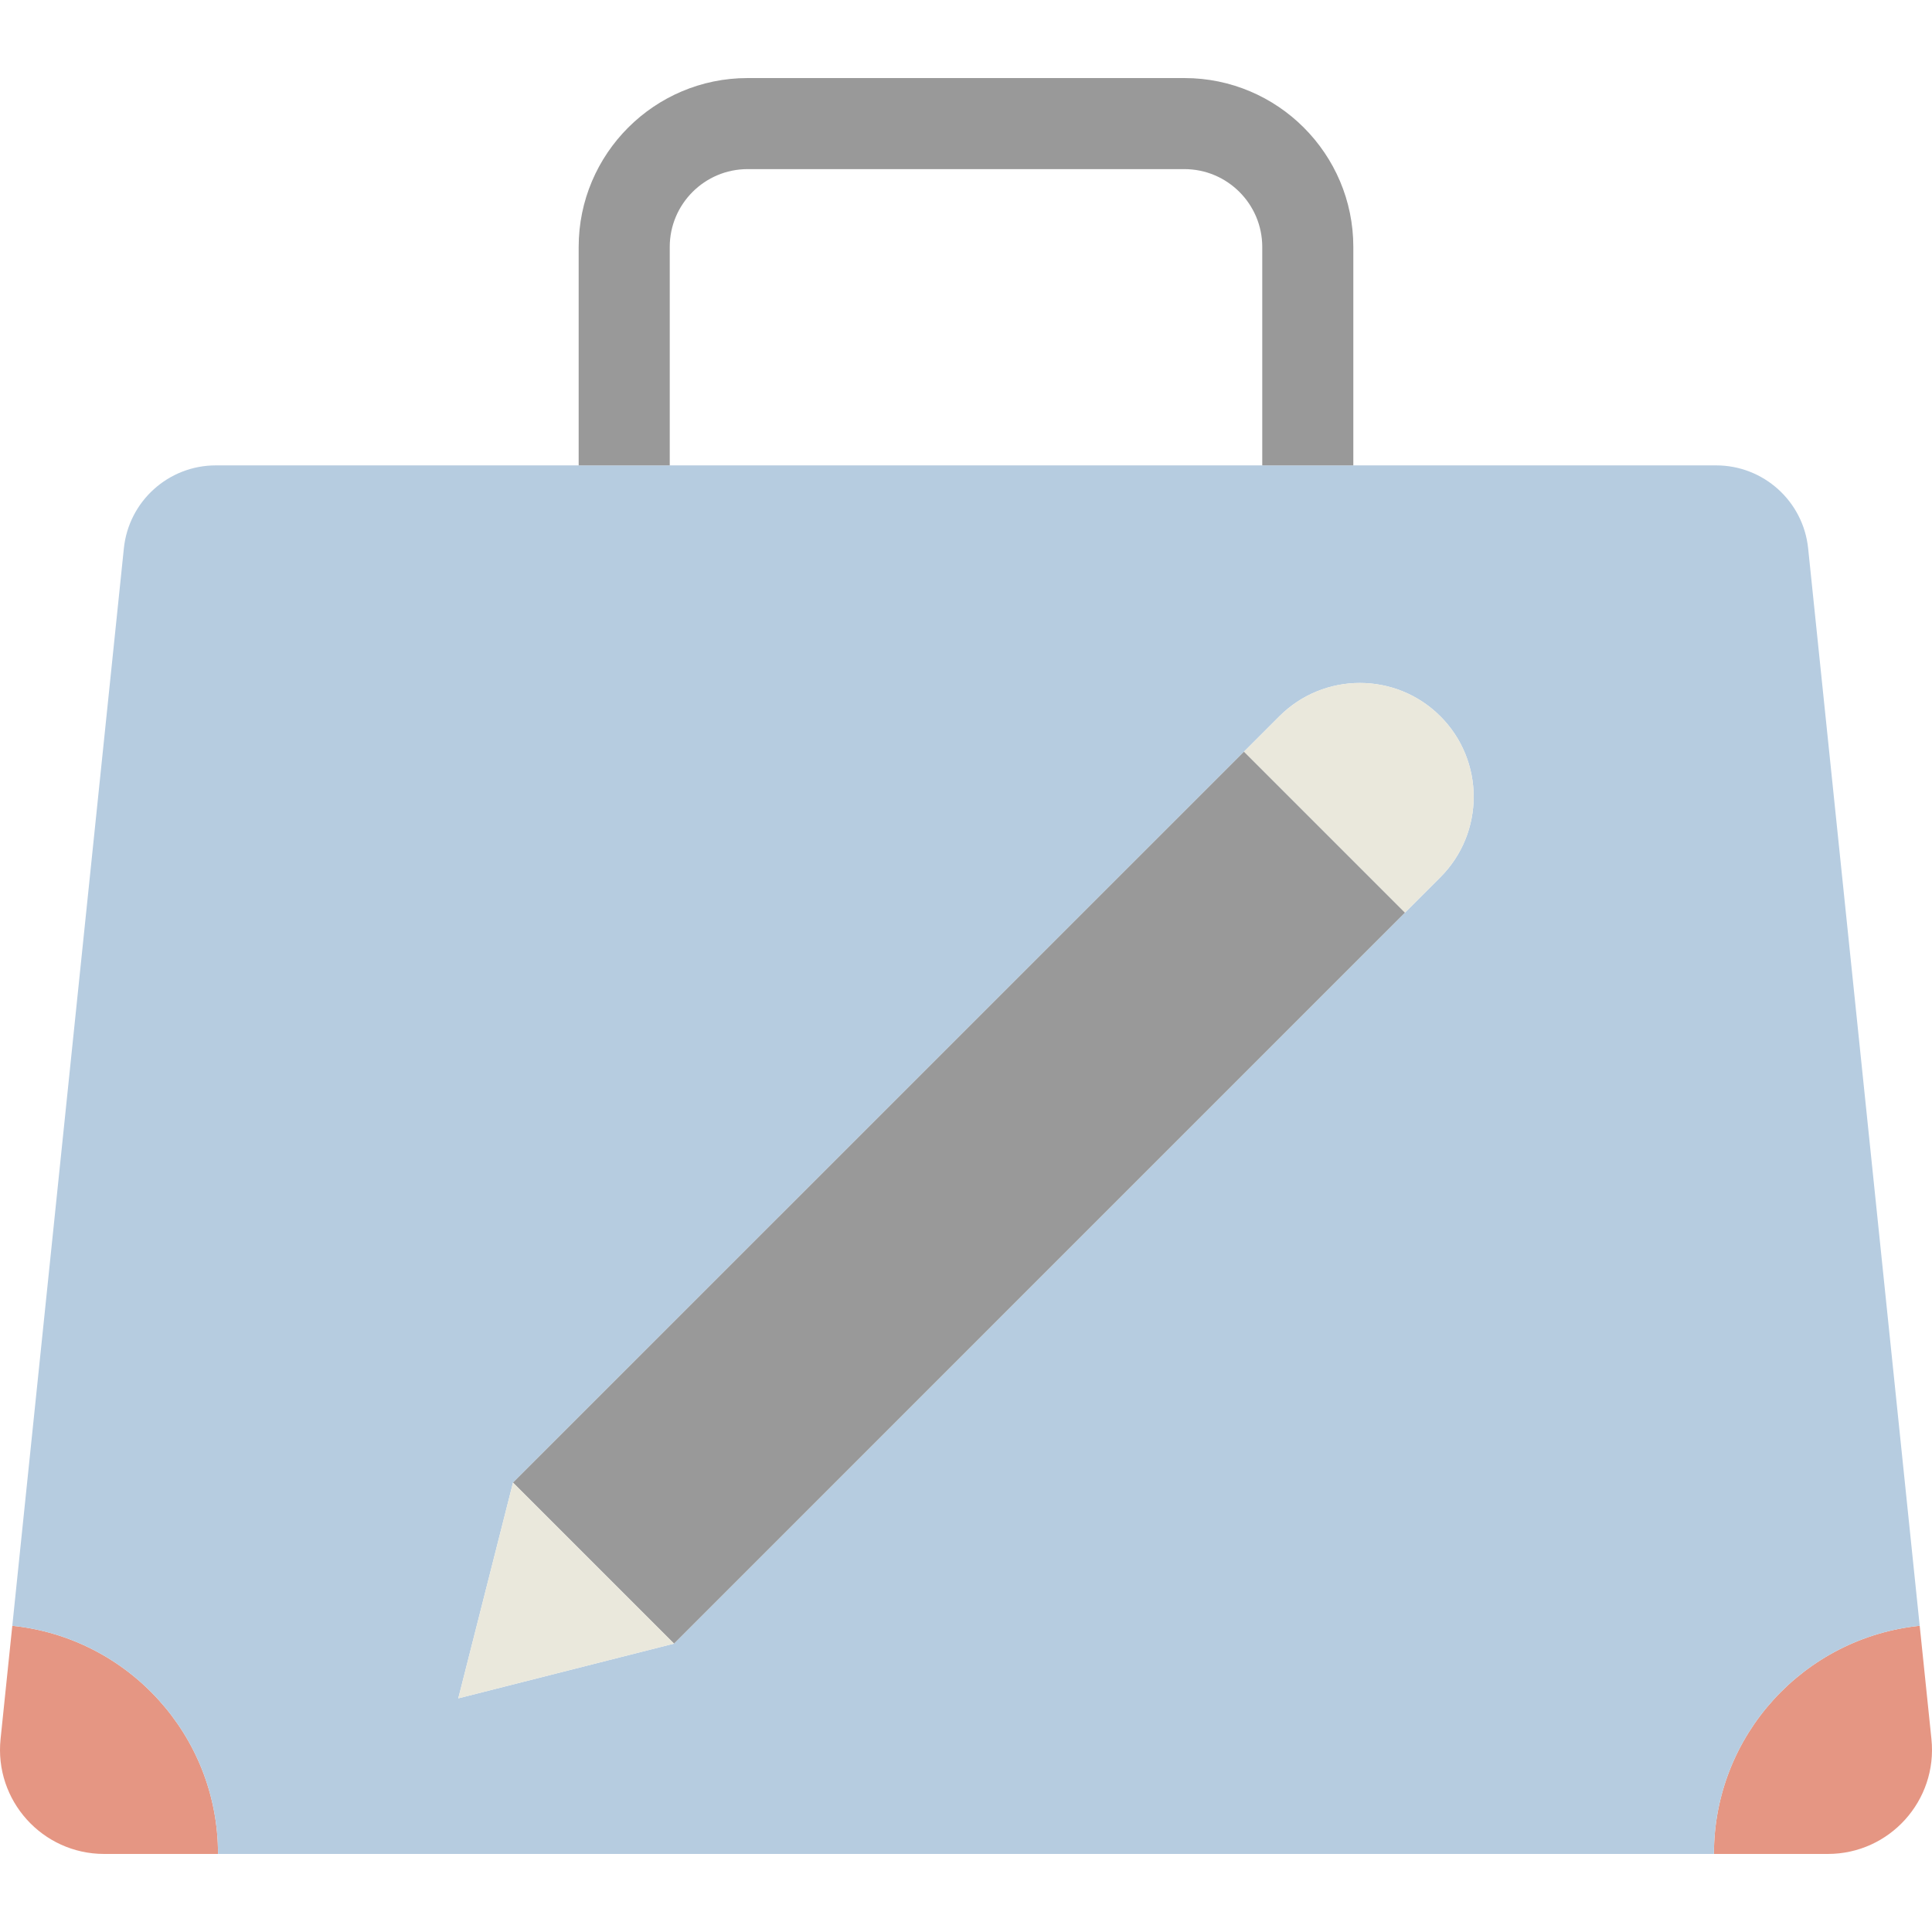
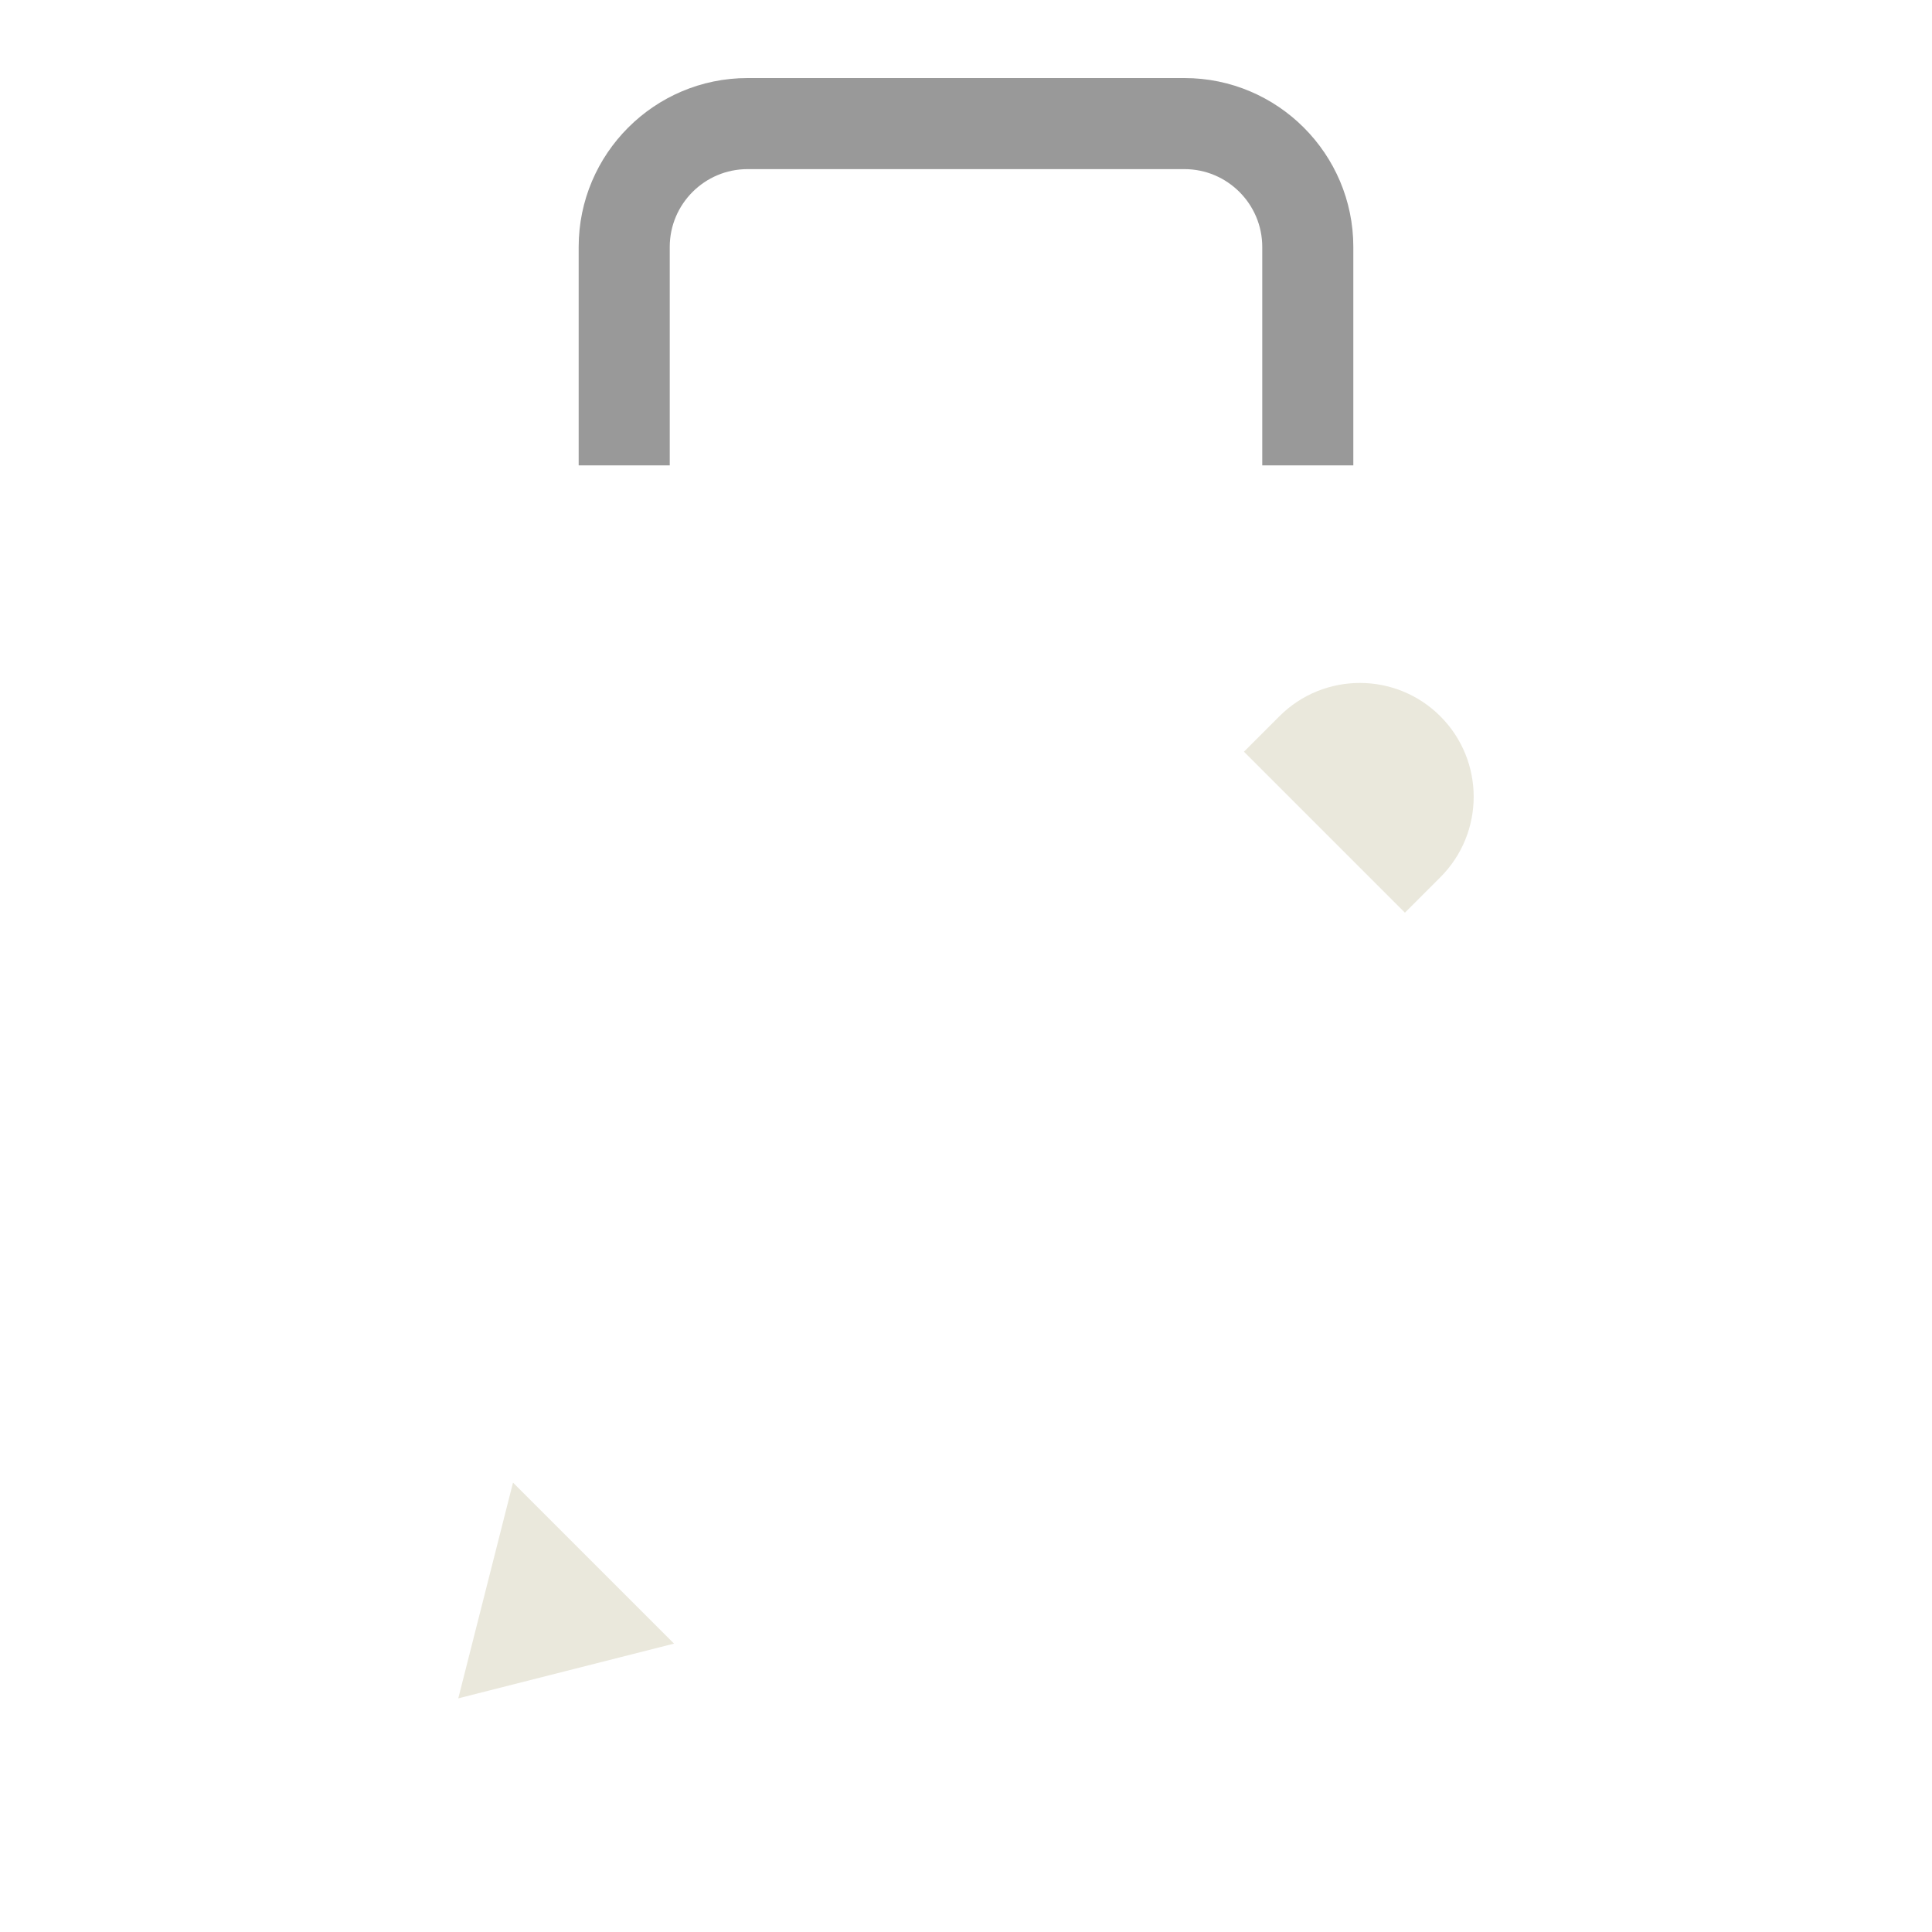
<svg xmlns="http://www.w3.org/2000/svg" version="1.1" id="Capa_1" x="0px" y="0px" viewBox="0 0 424.282 424.282" style="enable-background:new 0 0 424.282 424.282;" xml:space="preserve">
-   <path style="fill:#E59683;" d="M421.581,357.031l2.577,24.879c1.398,13.493-9.187,25.231-22.753,25.231h-25.014  C376.391,381.071,396.191,359.641,421.581,357.031z" />
-   <path style="fill:#E59683;" d="M47.881,407.141H22.877c-13.565,0-24.15-11.738-22.753-25.231l2.577-24.879  C28.081,359.641,47.881,381.071,47.881,407.141z" />
-   <path style="fill:#B6CCE0;" d="M397.081,120.421l24.5,236.61c-25.39,2.61-45.19,24.04-45.19,50.11H47.881  c0-26.07-19.8-47.5-45.18-50.11l24.5-236.61c1.07-10.35,9.79-18.22,20.2-18.22h89.68h150.12h89.67  C387.281,102.201,396.011,110.071,397.081,120.421z M323.631,174.971c0-6.39-2.44-12.79-7.32-17.67c-9.76-9.76-25.59-9.76-35.35,0  l-7.78,7.78l-160.52,160.51l-12.02,47.38l47.38-12.02l160.51-160.52l7.78-7.78C321.191,187.771,323.631,181.371,323.631,174.971z" />
  <path style="fill:#EAE8DC;" d="M316.311,157.301c4.88,4.88,7.32,11.28,7.32,17.67c0,6.4-2.44,12.8-7.32,17.68l-7.78,7.78  l-35.35-35.35l7.78-7.78C290.721,147.541,306.551,147.541,316.311,157.301z" />
-   <polygon style="fill:#999999;" points="308.531,200.431 148.021,360.951 112.661,325.591 273.181,165.081 " />
  <polygon style="fill:#EAE8DC;" points="148.021,360.951 100.641,372.971 112.661,325.591 " />
  <path style="fill:#999999;" d="M297.201,102.201h-20v-47.97c0-9.423-7.667-17.09-17.09-17.09h-95.94  c-9.423,0-17.09,7.667-17.09,17.09v47.97h-20v-47.97c0-20.452,16.638-37.09,37.09-37.09h95.94c20.452,0,37.09,16.638,37.09,37.09  V102.201z" />
  <g>
</g>
  <g>
</g>
  <g>
</g>
  <g>
</g>
  <g>
</g>
  <g>
</g>
  <g>
</g>
  <g>
</g>
  <g>
</g>
  <g>
</g>
  <g>
</g>
  <g>
</g>
  <g>
</g>
  <g>
</g>
  <g>
</g>
</svg>